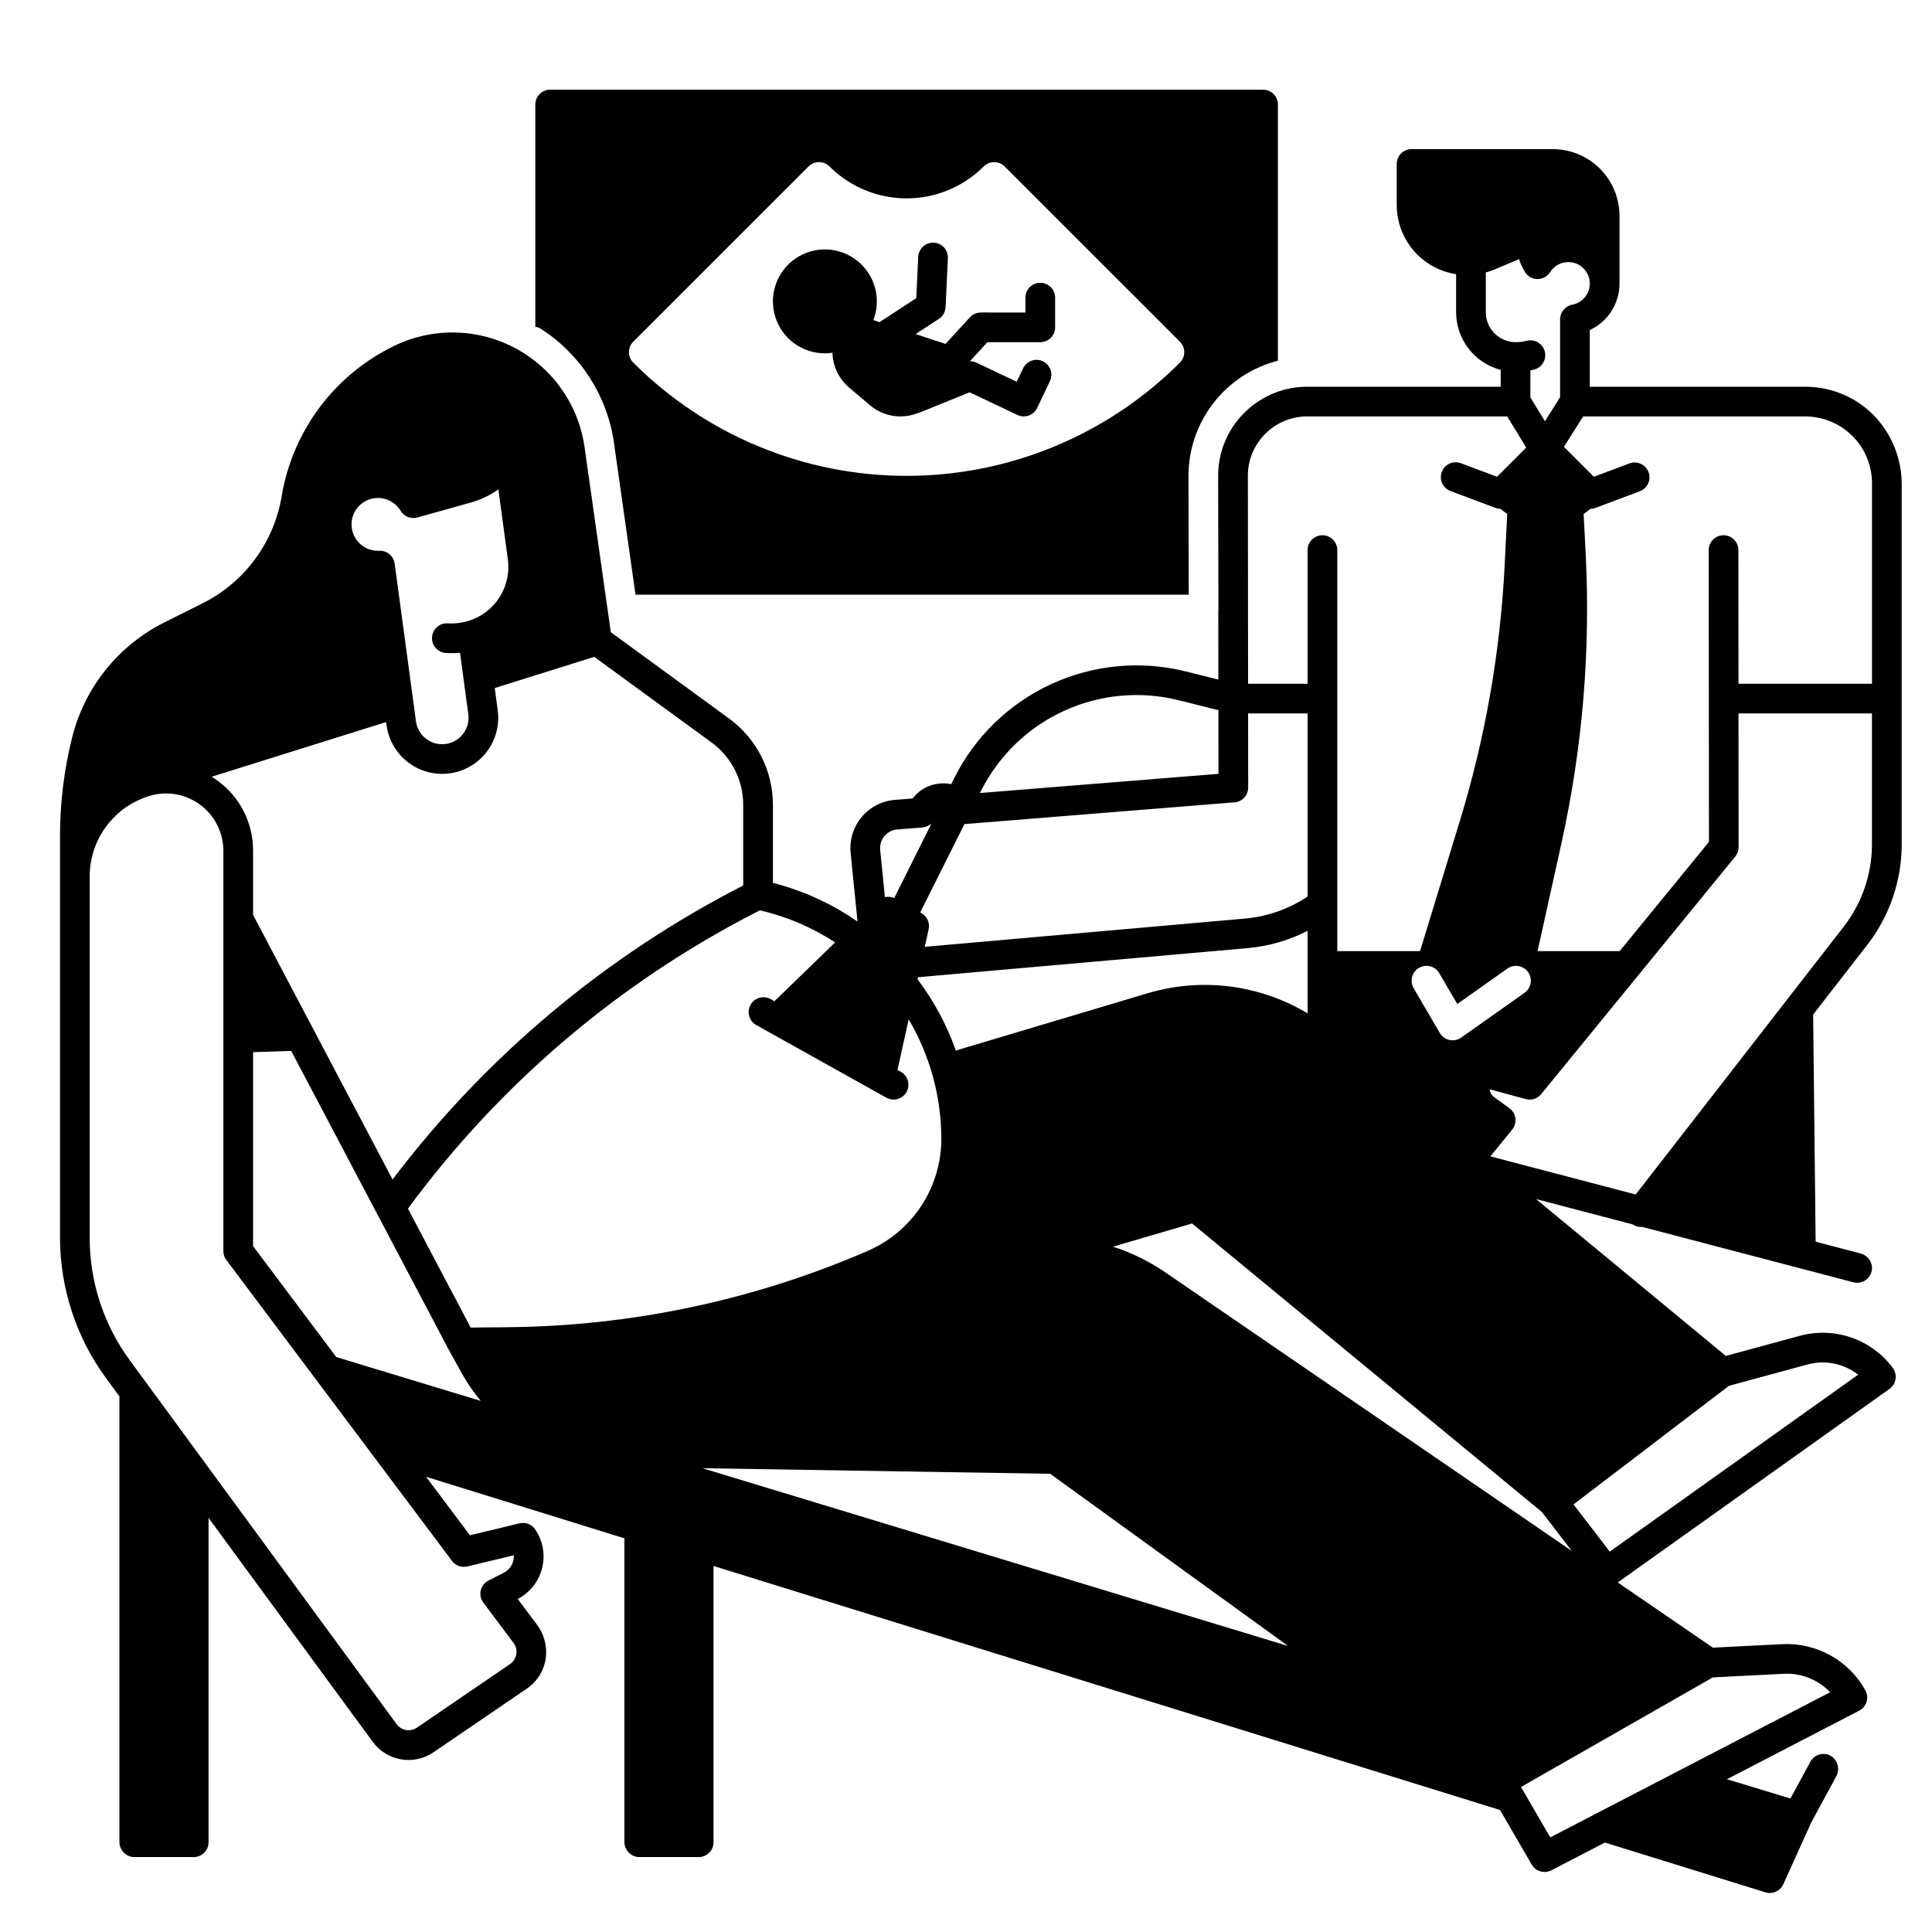
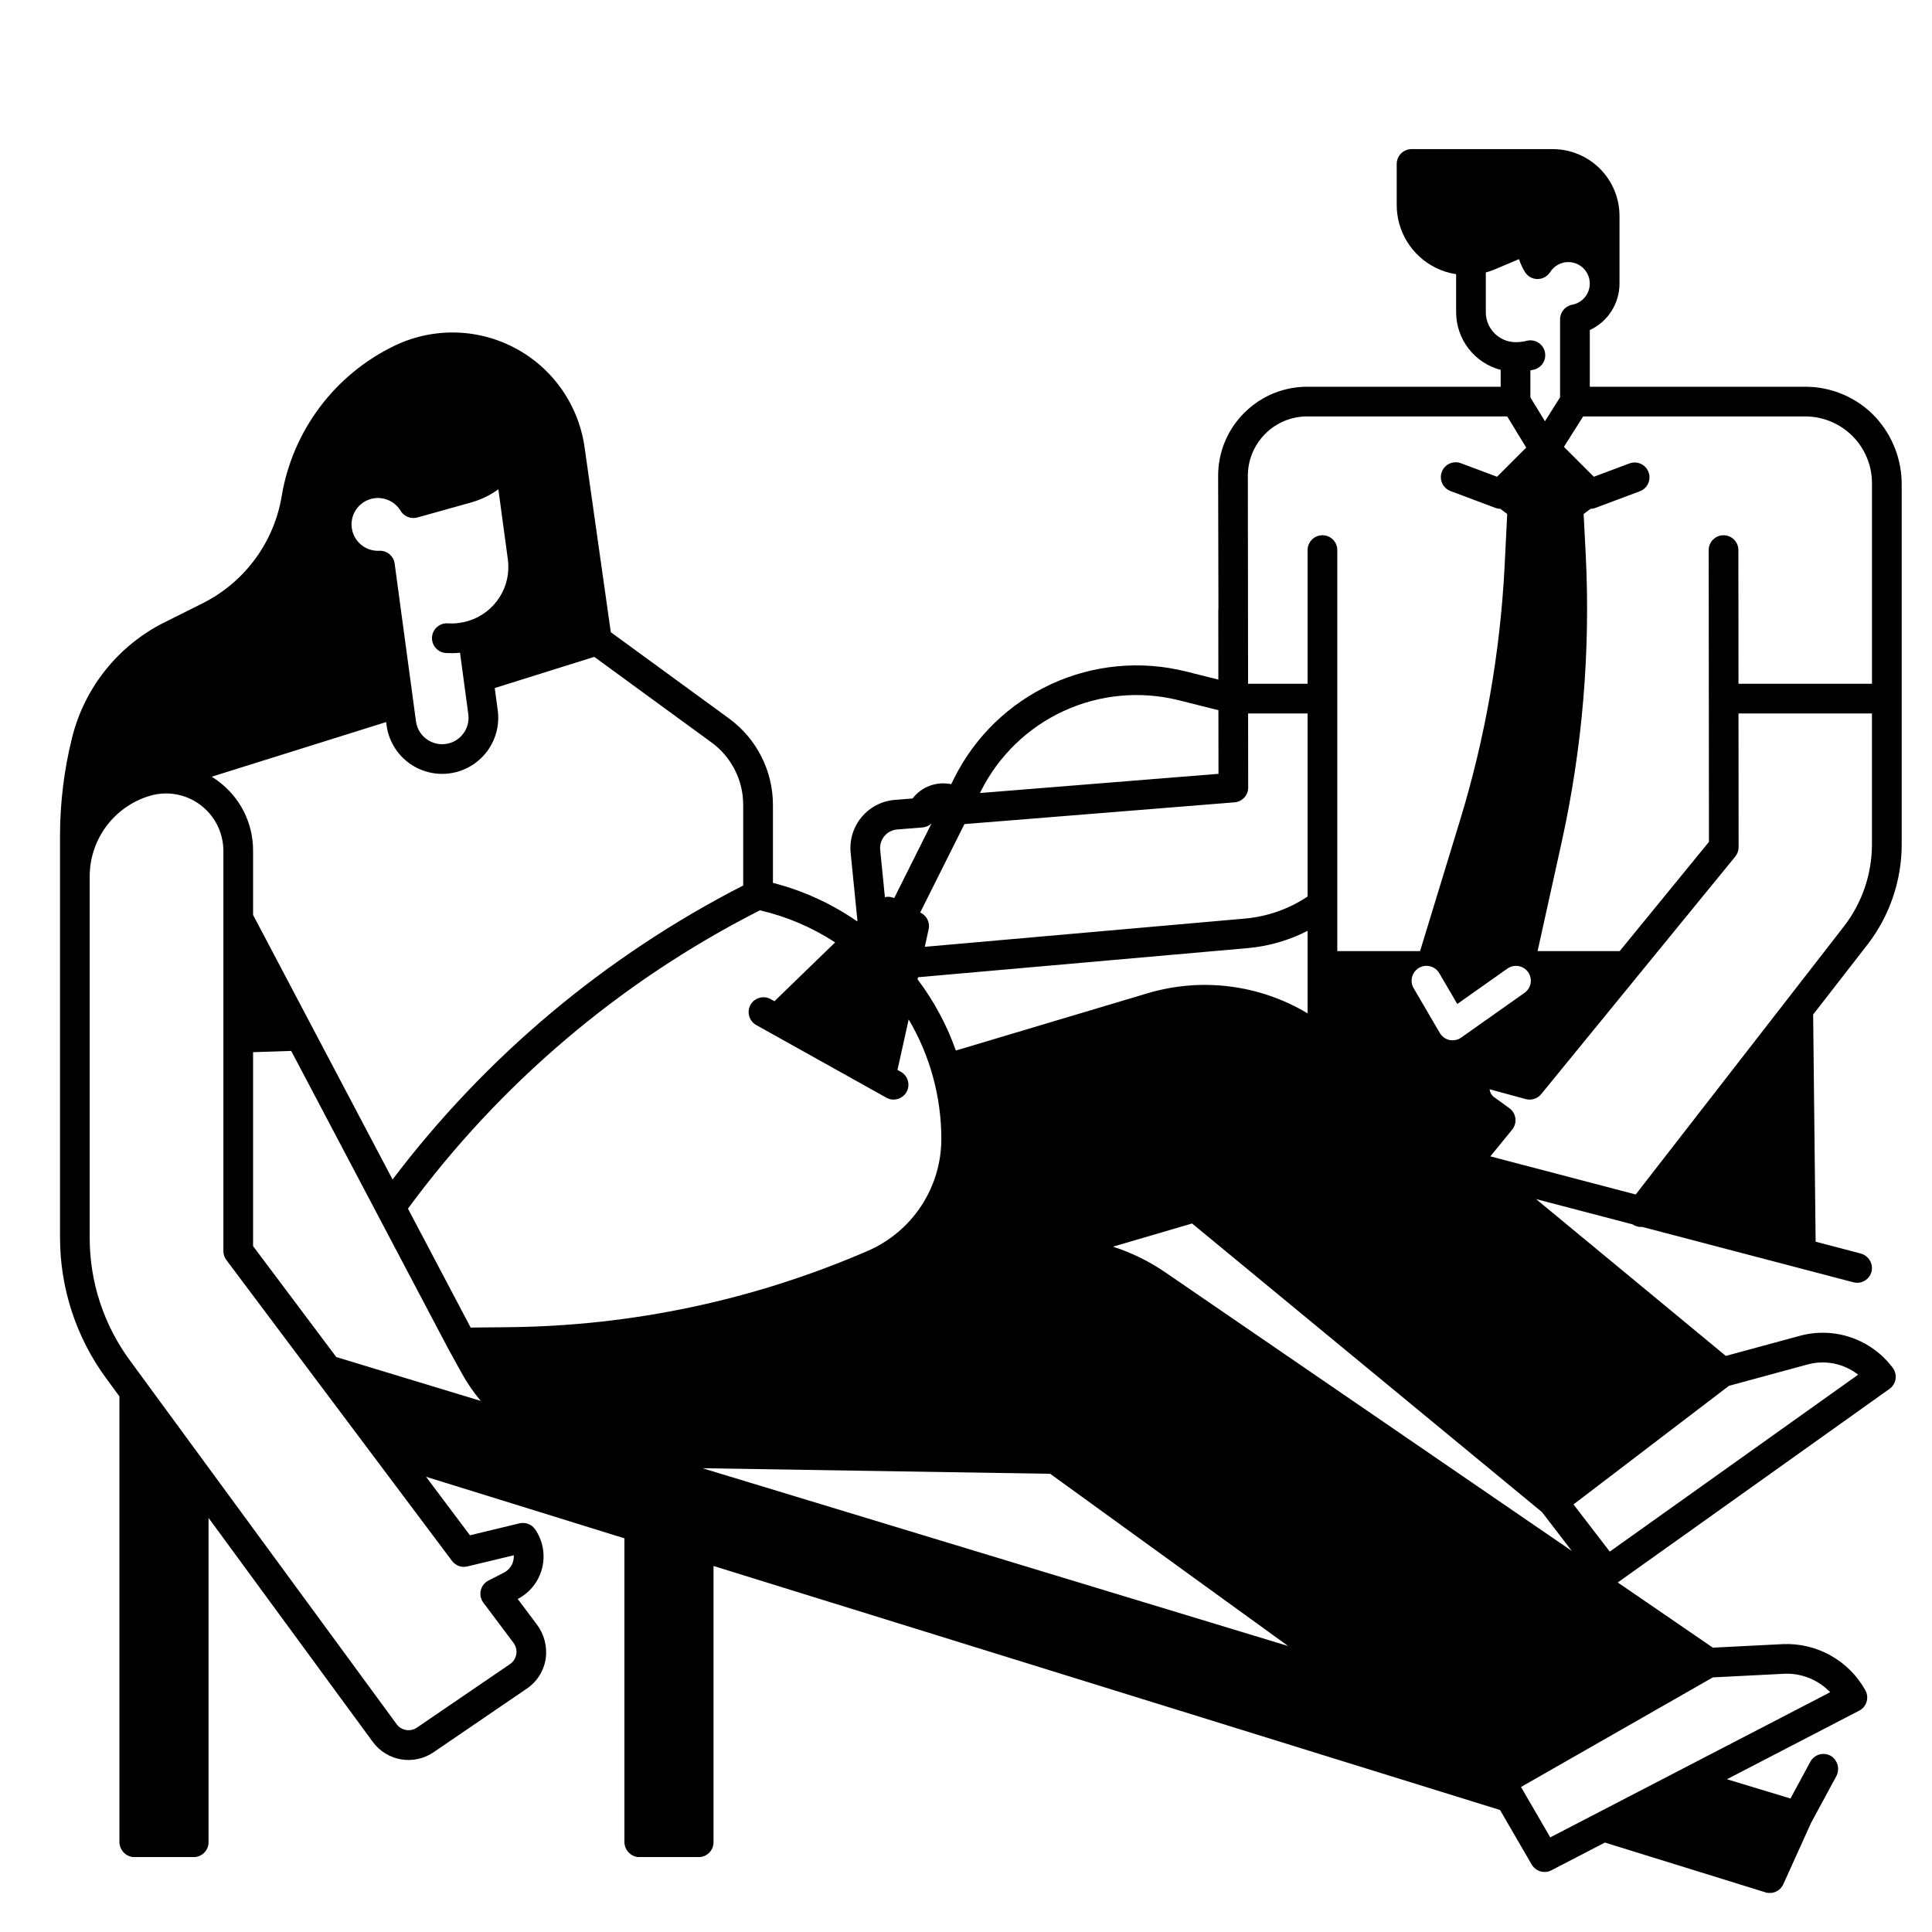
<svg xmlns="http://www.w3.org/2000/svg" fill="#000000" width="800px" height="800px" version="1.1" viewBox="144 144 512 512">
  <g>
-     <path d="m362.61 237.64c0.668-0.008 1.336-0.059 2-0.156 0.105 3.59 1.734 6.961 4.477 9.277l5.5 4.656c2.25 1.902 5.102 2.945 8.051 2.941 1.539-0.004 3.066-0.293 4.504-0.844 0.199-0.047 0.395-0.105 0.582-0.18l13.234-5.371 12.664 6.004v-0.004c0.523 0.254 1.102 0.387 1.684 0.387 0.453-0.004 0.898-0.078 1.328-0.227 0.98-0.355 1.785-1.086 2.234-2.027l3.375-7.106c0.93-1.965 0.094-4.312-1.871-5.246-1.965-0.93-4.312-0.094-5.246 1.871l-1.691 3.551-10.668-5.059v0.004c-0.539-0.258-1.133-0.387-1.73-0.375l4.637-5.047h14.012c1.043 0 2.043-0.418 2.781-1.156 0.738-0.734 1.152-1.738 1.152-2.781v-7.871c0-2.176-1.762-3.938-3.934-3.938-2.176 0-3.938 1.762-3.938 3.938v3.938l-11.809-0.004c-1.102 0-2.156 0.465-2.902 1.281l-6.465 7.047-7.91-2.609 6.148-4.023c1.055-0.691 1.715-1.844 1.781-3.102l0.609-12.922v0.004c0.066-1.055-0.289-2.09-0.996-2.875-0.703-0.785-1.691-1.258-2.742-1.305-1.055-0.051-2.086 0.324-2.859 1.039-0.773 0.715-1.23 1.711-1.262 2.766l-0.523 10.902-9.723 6.356-1.645-0.551h0.004c2.168-5.629 0.422-12.016-4.316-15.758-4.734-3.738-11.352-3.961-16.328-0.543-4.973 3.414-7.144 9.668-5.356 15.434 1.789 5.762 7.125 9.688 13.156 9.684z" />
-     <path d="m306.71 261.39 5.707 40.207h146.61l-0.07-31.449c-0.004-7.004 2.324-13.809 6.617-19.34 4.293-5.535 10.305-9.484 17.09-11.223v-67.875c0-1.047-0.418-2.047-1.156-2.785-0.734-0.738-1.738-1.152-2.781-1.152h-188.93c-2.172 0-3.934 1.762-3.934 3.938v58.871c0.539 0.09 1.055 0.285 1.516 0.582 10.523 6.793 17.578 17.824 19.336 30.227zm4.832-26.52c0.098-0.117 0.195-0.227 0.297-0.336l46.426-46.414h-0.004c0.082-0.086 0.168-0.168 0.266-0.242 1.562-1.301 3.859-1.199 5.305 0.234 5.414 5.418 12.766 8.461 20.426 8.461 7.664 0 15.012-3.043 20.43-8.461 1.441-1.434 3.738-1.535 5.301-0.234 0.094 0.074 0.184 0.156 0.266 0.242l46.426 46.418c0.098 0.109 0.195 0.215 0.285 0.324l0.012 0.012v-0.004c1.246 1.566 1.121 3.82-0.297 5.238-19.207 19.207-45.258 30-72.422 30-27.164 0-53.215-10.793-72.422-30-1.414-1.418-1.543-3.672-0.297-5.238z" />
    <path d="m647.97 367.81v-95.211c0.066-6.637-2.383-13.055-6.852-17.961-4.828-5.211-11.617-8.164-18.723-8.148h-57.082v-15.023c4.801-2.219 7.875-7.027 7.871-12.32v-17.918c0-4.699-1.867-9.203-5.188-12.523-3.324-3.324-7.828-5.188-12.523-5.188h-37.395c-2.172 0-3.934 1.762-3.934 3.934v10.816c-0.012 3.449 0.941 6.836 2.75 9.773 1.805 2.941 4.398 5.316 7.481 6.863 1.734 0.875 3.594 1.473 5.512 1.762v10.086c0.008 3.492 1.172 6.883 3.305 9.645 2.137 2.762 5.125 4.742 8.504 5.629v4.465h-51.258c-2.305 0-4.598 0.336-6.809 0.996-0.324 0.09-0.648 0.195-0.973 0.316-1.367 0.473-2.684 1.07-3.938 1.789-1.824 1.055-3.5 2.34-4.988 3.828-4.445 4.426-6.934 10.445-6.91 16.719l0.078 35.383h-0.039l0.02 18.578-8.602-2.156 0.004 0.004c-11.918-2.981-24.496-1.805-35.66 3.332-11.16 5.133-20.238 13.918-25.73 24.906l-0.816 1.633c-3.859-0.812-7.84 0.66-10.234 3.789l-4.715 0.375c-3.426 0.277-6.594 1.922-8.793 4.562-2.199 2.637-3.246 6.051-2.906 9.469l1.801 18.008-0.117 0.117c-6.766-4.684-14.309-8.125-22.277-10.164v-20.715c-0.016-9.023-4.328-17.504-11.613-22.836l-31.352-22.879-6.957-49.043c-1.27-8.98-5.941-17.129-13.055-22.762 0 0-0.895-0.668-1.348-1.004-0.453-0.336-0.934-0.648-1.406-0.965l-0.004 0.004c-10.336-6.68-23.402-7.5-34.496-2.176-15.879 7.633-27.051 22.508-29.953 39.883-2.043 12.285-9.844 22.852-20.992 28.418l-10.078 5.039 0.004-0.004c-12.227 6.106-21.168 17.258-24.473 30.516-1.066 4.254-1.867 8.574-2.402 12.93-0.535 4.356-0.805 8.738-0.805 13.125v106.47c0 13.395 4.269 26.438 12.191 37.238l3.551 4.848v117.99c-0.031 2.07 1.5 3.832 3.555 4.086h15.742c1.105 0.105 2.207-0.258 3.027-1.004 0.824-0.746 1.293-1.805 1.293-2.914v-85.961l43.492 59.316c3.75 5.156 10.93 6.383 16.18 2.762l24.668-16.828v0.004c2.731-1.855 4.559-4.773 5.027-8.039 0.422-3.234-0.461-6.5-2.449-9.082l-4.981-6.641v-0.004c3.227-1.672 5.582-4.652 6.465-8.176 0.887-3.527 0.215-7.266-1.84-10.262-0.922-1.348-2.582-1.988-4.172-1.605l-13.117 3.168-11.633-15.508 52.566 16.305v80.383c-0.031 2.07 1.5 3.832 3.555 4.086h15.742c1.105 0.105 2.207-0.258 3.027-1.004 0.824-0.746 1.293-1.805 1.293-2.914v-73.219l208.43 64.668 8.402 14.465h0.004c0.703 1.211 2 1.957 3.402 1.957 0.633 0.004 1.254-0.145 1.812-0.441l14.18-7.352 42.52 13.188c1.895 0.59 3.934-0.328 4.75-2.137l7.359-16.266 6.633-12.262c1.062-1.867 0.496-4.242-1.297-5.43-0.922-0.566-2.035-0.727-3.078-0.445-1.047 0.281-1.93 0.98-2.441 1.93l-5.273 9.75-16.836-5.106 35.051-18.176-0.004 0.004c0.945-0.488 1.652-1.336 1.961-2.352 0.305-1.016 0.188-2.113-0.328-3.043-2.152-3.883-5.352-7.086-9.23-9.25-3.879-2.16-8.285-3.199-12.723-2.988l-18.449 0.934-25.211-17.277 72.008-51.297h0.004c0.863-0.617 1.441-1.555 1.605-2.606 0.16-1.047-0.105-2.117-0.738-2.965-2.781-3.734-6.625-6.539-11.027-8.051-4.398-1.516-9.156-1.664-13.645-0.434l-19.57 5.312-50.293-41.562 25.586 6.699v0.004c0.645 0.441 1.41 0.684 2.191 0.688 0.098 0 0.195-0.031 0.297-0.031l56.027 14.691c0.328 0.082 0.66 0.125 0.996 0.129 2.016 0 3.707-1.523 3.914-3.531 0.164-1.98-1.137-3.785-3.07-4.25l-11.848-3.109-0.66-60.191 14.367-18.5h0.004c5.879-7.606 9.082-16.945 9.102-26.559zm-25.574-113.45c4.691 0 9.195 1.863 12.516 5.184 3.32 3.32 5.184 7.824 5.184 12.516v53.148h-35.375l-0.031-35.426h0.004c0-2.172-1.762-3.934-3.938-3.934-2.172 0-3.934 1.762-3.934 3.934l0.07 77.324-23.66 28.949h-21.754l6.387-28.91c5.512-25.004 7.652-50.629 6.367-76.199l-0.551-10.734 1.832-1.359h-0.004c0.434-0.008 0.863-0.086 1.27-0.238l11.828-4.438c2.019-0.773 3.031-3.031 2.273-5.059-0.758-2.023-3.008-3.055-5.039-2.312l-9.457 3.543-7.93-7.922 5.098-8.07zm-84.637-27.613v-10.547c0.781-0.203 1.543-0.465 2.285-0.777l6.504-2.746c0.395 1.18 0.918 2.312 1.562 3.375 0.703 1.168 1.965 1.891 3.328 1.898 1.363 0.004 2.637-0.691 3.375-1.84 1.035-1.656 2.856-2.664 4.812-2.656 2.938 0.004 5.394 2.25 5.66 5.176 0.27 2.93-1.738 5.582-4.629 6.121-1.863 0.344-3.215 1.973-3.219 3.867v20.664l-4.004 6.356-3.867-6.328v-7.152c0.328-0.059 0.652-0.129 0.973-0.207h0.004c2.106-0.539 3.379-2.684 2.844-4.793-0.539-2.106-2.684-3.379-4.793-2.844-0.949 0.246-1.926 0.367-2.902 0.367-4.379-0.008-7.926-3.555-7.934-7.934zm10.223 180.39-16.754 11.836c-0.898 0.637-2.027 0.863-3.106 0.633-1.078-0.234-2.008-0.91-2.562-1.863l-6.914-11.836v0.004c-0.539-0.902-0.691-1.98-0.43-3 0.262-1.016 0.918-1.883 1.824-2.414 0.906-0.527 1.988-0.672 3-0.402 1.016 0.27 1.879 0.934 2.402 1.844l4.75 8.129 13.25-9.359c0.852-0.617 1.914-0.867 2.953-0.691 1.035 0.172 1.961 0.75 2.57 1.609 0.605 0.859 0.844 1.926 0.66 2.961-0.188 1.035-0.777 1.953-1.645 2.551zm-68.68-148.17c2.949-2.961 6.957-4.621 11.137-4.613h52.988l5.039 8.254-7.734 7.734-9.465-3.543c-0.988-0.402-2.094-0.391-3.07 0.039-0.973 0.426-1.734 1.23-2.109 2.227-0.371 0.996-0.324 2.102 0.133 3.066 0.457 0.961 1.281 1.695 2.289 2.039l11.828 4.438c0.406 0.152 0.836 0.23 1.27 0.238l1.82 1.359-0.688 13.805v-0.004c-1.164 22.875-5.137 45.52-11.828 67.426l-10.578 34.617h-21.934v-106.27c0-2.172-1.762-3.934-3.938-3.934-2.172 0-3.934 1.762-3.934 3.934v35.426h-15.773l-0.059-55.086c-0.016-4.18 1.645-8.195 4.606-11.148zm-75.375 94.73c4.691-9.387 12.445-16.895 21.98-21.281 9.535-4.387 20.281-5.391 30.465-2.848l10.52 2.637 0.02 16.867-63.211 5.086zm-4.34 8.688h0.098l71.477-5.758v0.004c2.047-0.168 3.621-1.875 3.621-3.926l-0.02-19.633h15.766v48.512c-4.941 3.309-10.637 5.316-16.562 5.844l-84.891 7.488 1.023-4.644c0.379-1.699-0.406-3.441-1.926-4.289l-0.305-0.168zm90.941 28.293v21.875-0.004c-12.773-7.652-28.176-9.582-42.441-5.312l-50.773 15.164c-2.394-6.769-5.816-13.133-10.145-18.863l0.117-0.562 87.371-7.715c5.535-0.488 10.926-2.047 15.871-4.582zm-112.15-25.102c0.848-1.02 2.066-1.652 3.387-1.754l6.731-0.543v0.004c0.879-0.078 1.711-0.445 2.359-1.043l-9.879 19.758c-0.773-0.348-1.641-0.43-2.469-0.238l-1.25-12.547v0.004c-0.133-1.316 0.273-2.629 1.121-3.641zm-135.18-89.535c0.051-0.004 0.105-0.008 0.156-0.02 2.734-0.312 5.398 0.996 6.82 3.356 0.91 1.52 2.731 2.238 4.438 1.762l14.121-3.945v-0.004c2.633-0.723 5.121-1.914 7.34-3.512l2.508 18.527c0.488 3.519-0.293 7.094-2.203 10.09-1.91 2.992-4.82 5.207-8.219 6.246-0.039 0.012-0.078 0.02-0.109 0.031h0.004c-0.781 0.234-1.582 0.402-2.391 0.512-1.016 0.145-2.039 0.18-3.062 0.105-2.141-0.098-3.965 1.531-4.109 3.668-0.145 2.137 1.445 3.996 3.578 4.188 1.277 0.086 2.562 0.066 3.84-0.062l2.203 16.324v0.004c0.039 0.305 0.059 0.613 0.059 0.922-0.012 2.91-1.809 5.508-4.527 6.547-1.996 0.75-4.227 0.551-6.059-0.543-1.832-1.094-3.062-2.961-3.348-5.078l-5.648-41.801c-0.266-1.949-1.93-3.402-3.898-3.402-0.062-0.004-0.129 0-0.195 0.008-3.738 0.18-6.957-2.613-7.301-6.34-0.348-3.727 2.297-7.066 6.004-7.582zm3.129 59.316 0.117 0.855c0.68 5.027 3.875 9.359 8.477 11.496 4.602 2.133 9.973 1.773 14.25-0.953 4.277-2.731 6.867-7.449 6.871-12.523 0-0.664-0.043-1.328-0.137-1.988l-0.789-5.902 26.371-8.266 31.086 22.691c5.262 3.844 8.375 9.965 8.383 16.48v21.422c-36.441 18.645-68.203 45.273-92.918 77.906l-36.969-70.113v-16.992c0.039-7.348-3.465-14.262-9.406-18.578-0.512-0.383-1.031-0.719-1.566-1.055zm17.465 222.3v-0.004c0.941 1.262 2.543 1.84 4.074 1.469l12.301-2.961v-0.004c0.027 0.504-0.023 1.008-0.148 1.496-0.332 1.348-1.234 2.484-2.469 3.109l-4.102 2.106h-0.004c-1.031 0.531-1.777 1.488-2.035 2.617-0.262 1.129-0.008 2.312 0.688 3.238l8 10.668c0.641 0.859 0.902 1.945 0.727 3.004s-0.777 2-1.66 2.606l-24.668 16.836h-0.004c-1.75 1.203-4.141 0.793-5.391-0.926l-70.66-96.363c-6.953-9.438-10.691-20.859-10.668-32.582v-95.633c-0.012-4.769 1.504-9.418 4.328-13.262 2.828-3.844 6.809-6.68 11.367-8.094 1.484-0.465 3.031-0.703 4.586-0.707 4.019 0.02 7.867 1.633 10.707 4.481 2.836 2.848 4.43 6.703 4.438 10.723v106.07c0 0.852 0.273 1.684 0.785 2.363zm-30.672-54.023-22.051-29.395v-51.402l10.105-0.336 41.711 79.113c0.012 0.02 0.031 0.039 0.039 0.059l3.375 6.121c1.461 2.644 3.168 5.141 5.098 7.461zm45.492-7.91-9.879 0.098-16.621-31.52c24.324-33.07 56.02-60.016 92.574-78.699l0.699-0.355c7.094 1.633 13.84 4.512 19.926 8.504l-16.07 15.586-0.875-0.492c-0.914-0.551-2.012-0.707-3.039-0.434-1.031 0.273-1.91 0.953-2.43 1.883-0.52 0.934-0.641 2.035-0.332 3.055 0.309 1.023 1.016 1.875 1.965 2.363l34.371 19.188c0.582 0.332 1.238 0.504 1.906 0.504 1.793 0 3.363-1.207 3.816-2.941s-0.324-3.555-1.887-4.43l-0.887-0.492 2.961-13.383h0.004c5.648 9.578 8.641 20.496 8.656 31.617 0.004 6.32-1.844 12.508-5.312 17.789-3.473 5.285-8.414 9.438-14.219 11.945-30.102 13.051-62.52 19.922-95.328 20.211zm51.543 37.371 92.16 1.477 63.047 45.637zm267.77 55.43 18.844-0.953v-0.004c4.602-0.219 9.066 1.566 12.25 4.891l-74.184 38.465-7.754-13.352zm4.262-77.266 20.793-5.648c4.656-1.281 9.645-0.281 13.449 2.695l-65.82 46.887-9.613-12.508zm-49.562 33.445 7.93 10.32-107.69-73.809c-4.281-2.938-8.969-5.242-13.91-6.836l20.961-6.141zm24.855-84.152-38.523-10.105 5.785-7.086v0.004c0.684-0.84 0.996-1.926 0.855-3-0.141-1.074-0.719-2.043-1.594-2.68l-4.023-2.914c-0.672-0.477-1.109-1.215-1.203-2.035 0-0.023 0-0.047-0.008-0.07l9.574 2.609c1.5 0.402 3.098-0.109 4.082-1.309l51.445-62.977c0.57-0.703 0.883-1.582 0.883-2.488l-0.031-35.426h35.367v34.727c-0.012 7.867-2.633 15.512-7.449 21.734z" />
  </g>
</svg>